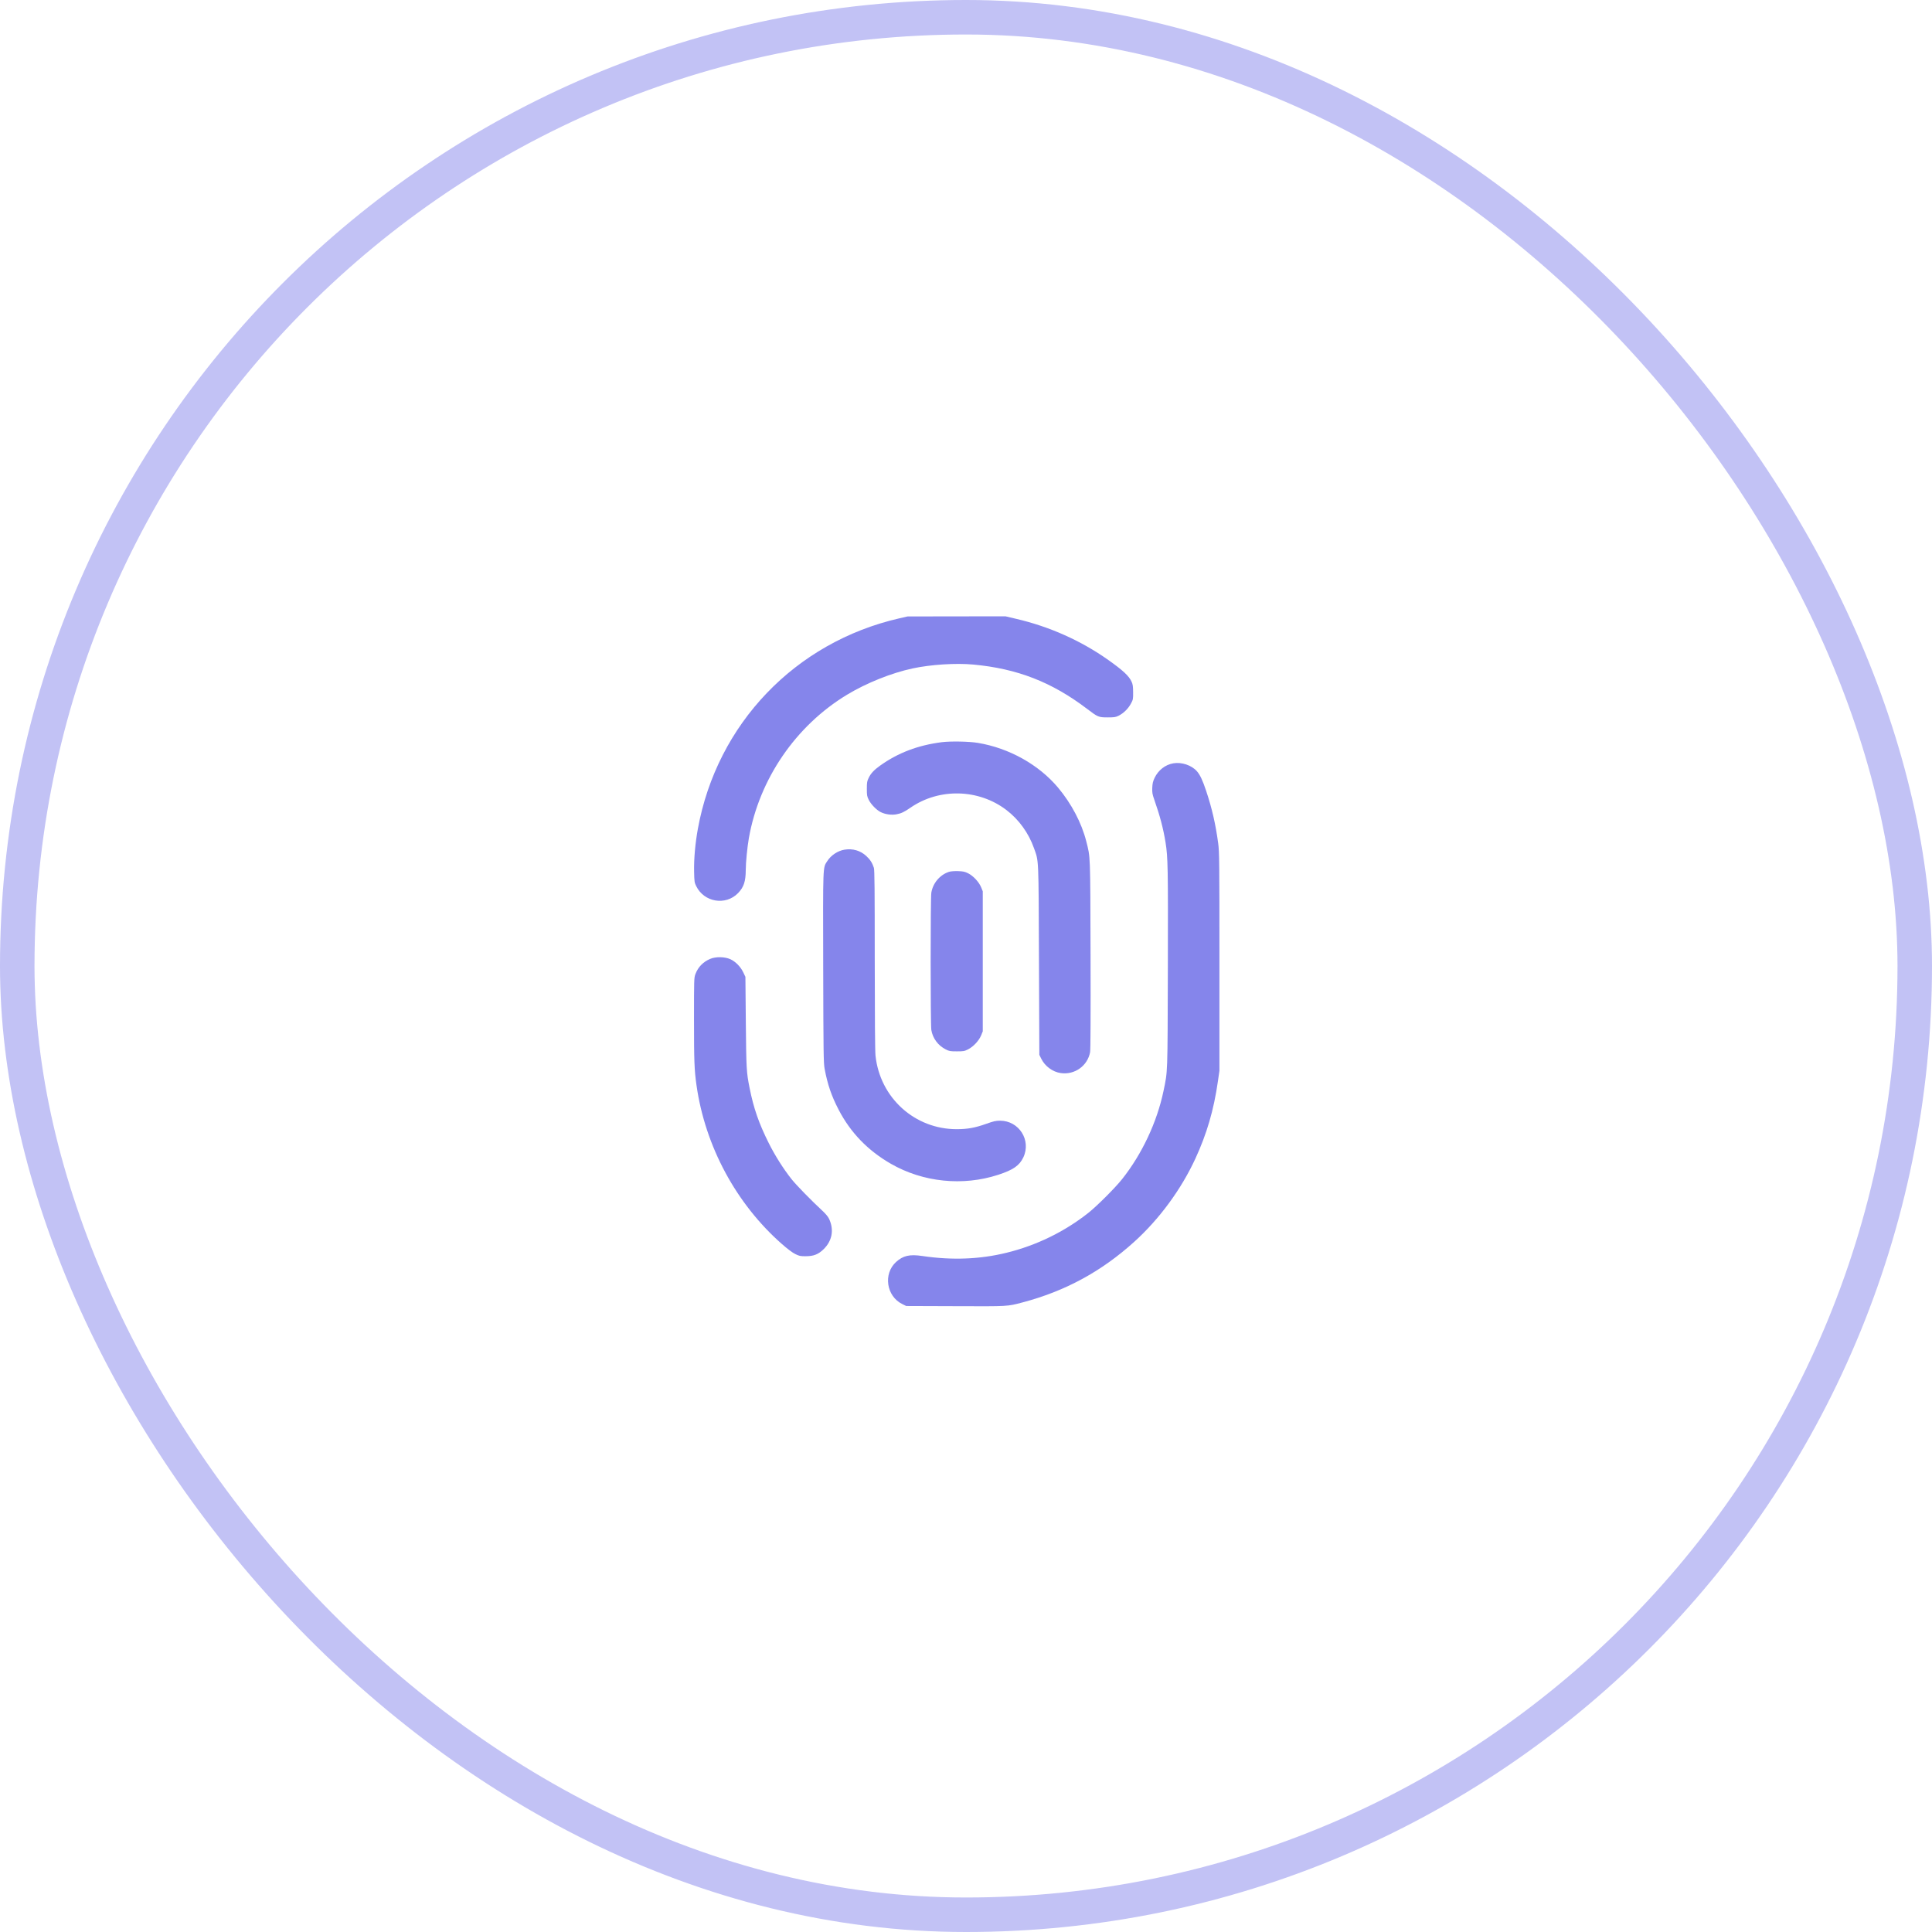
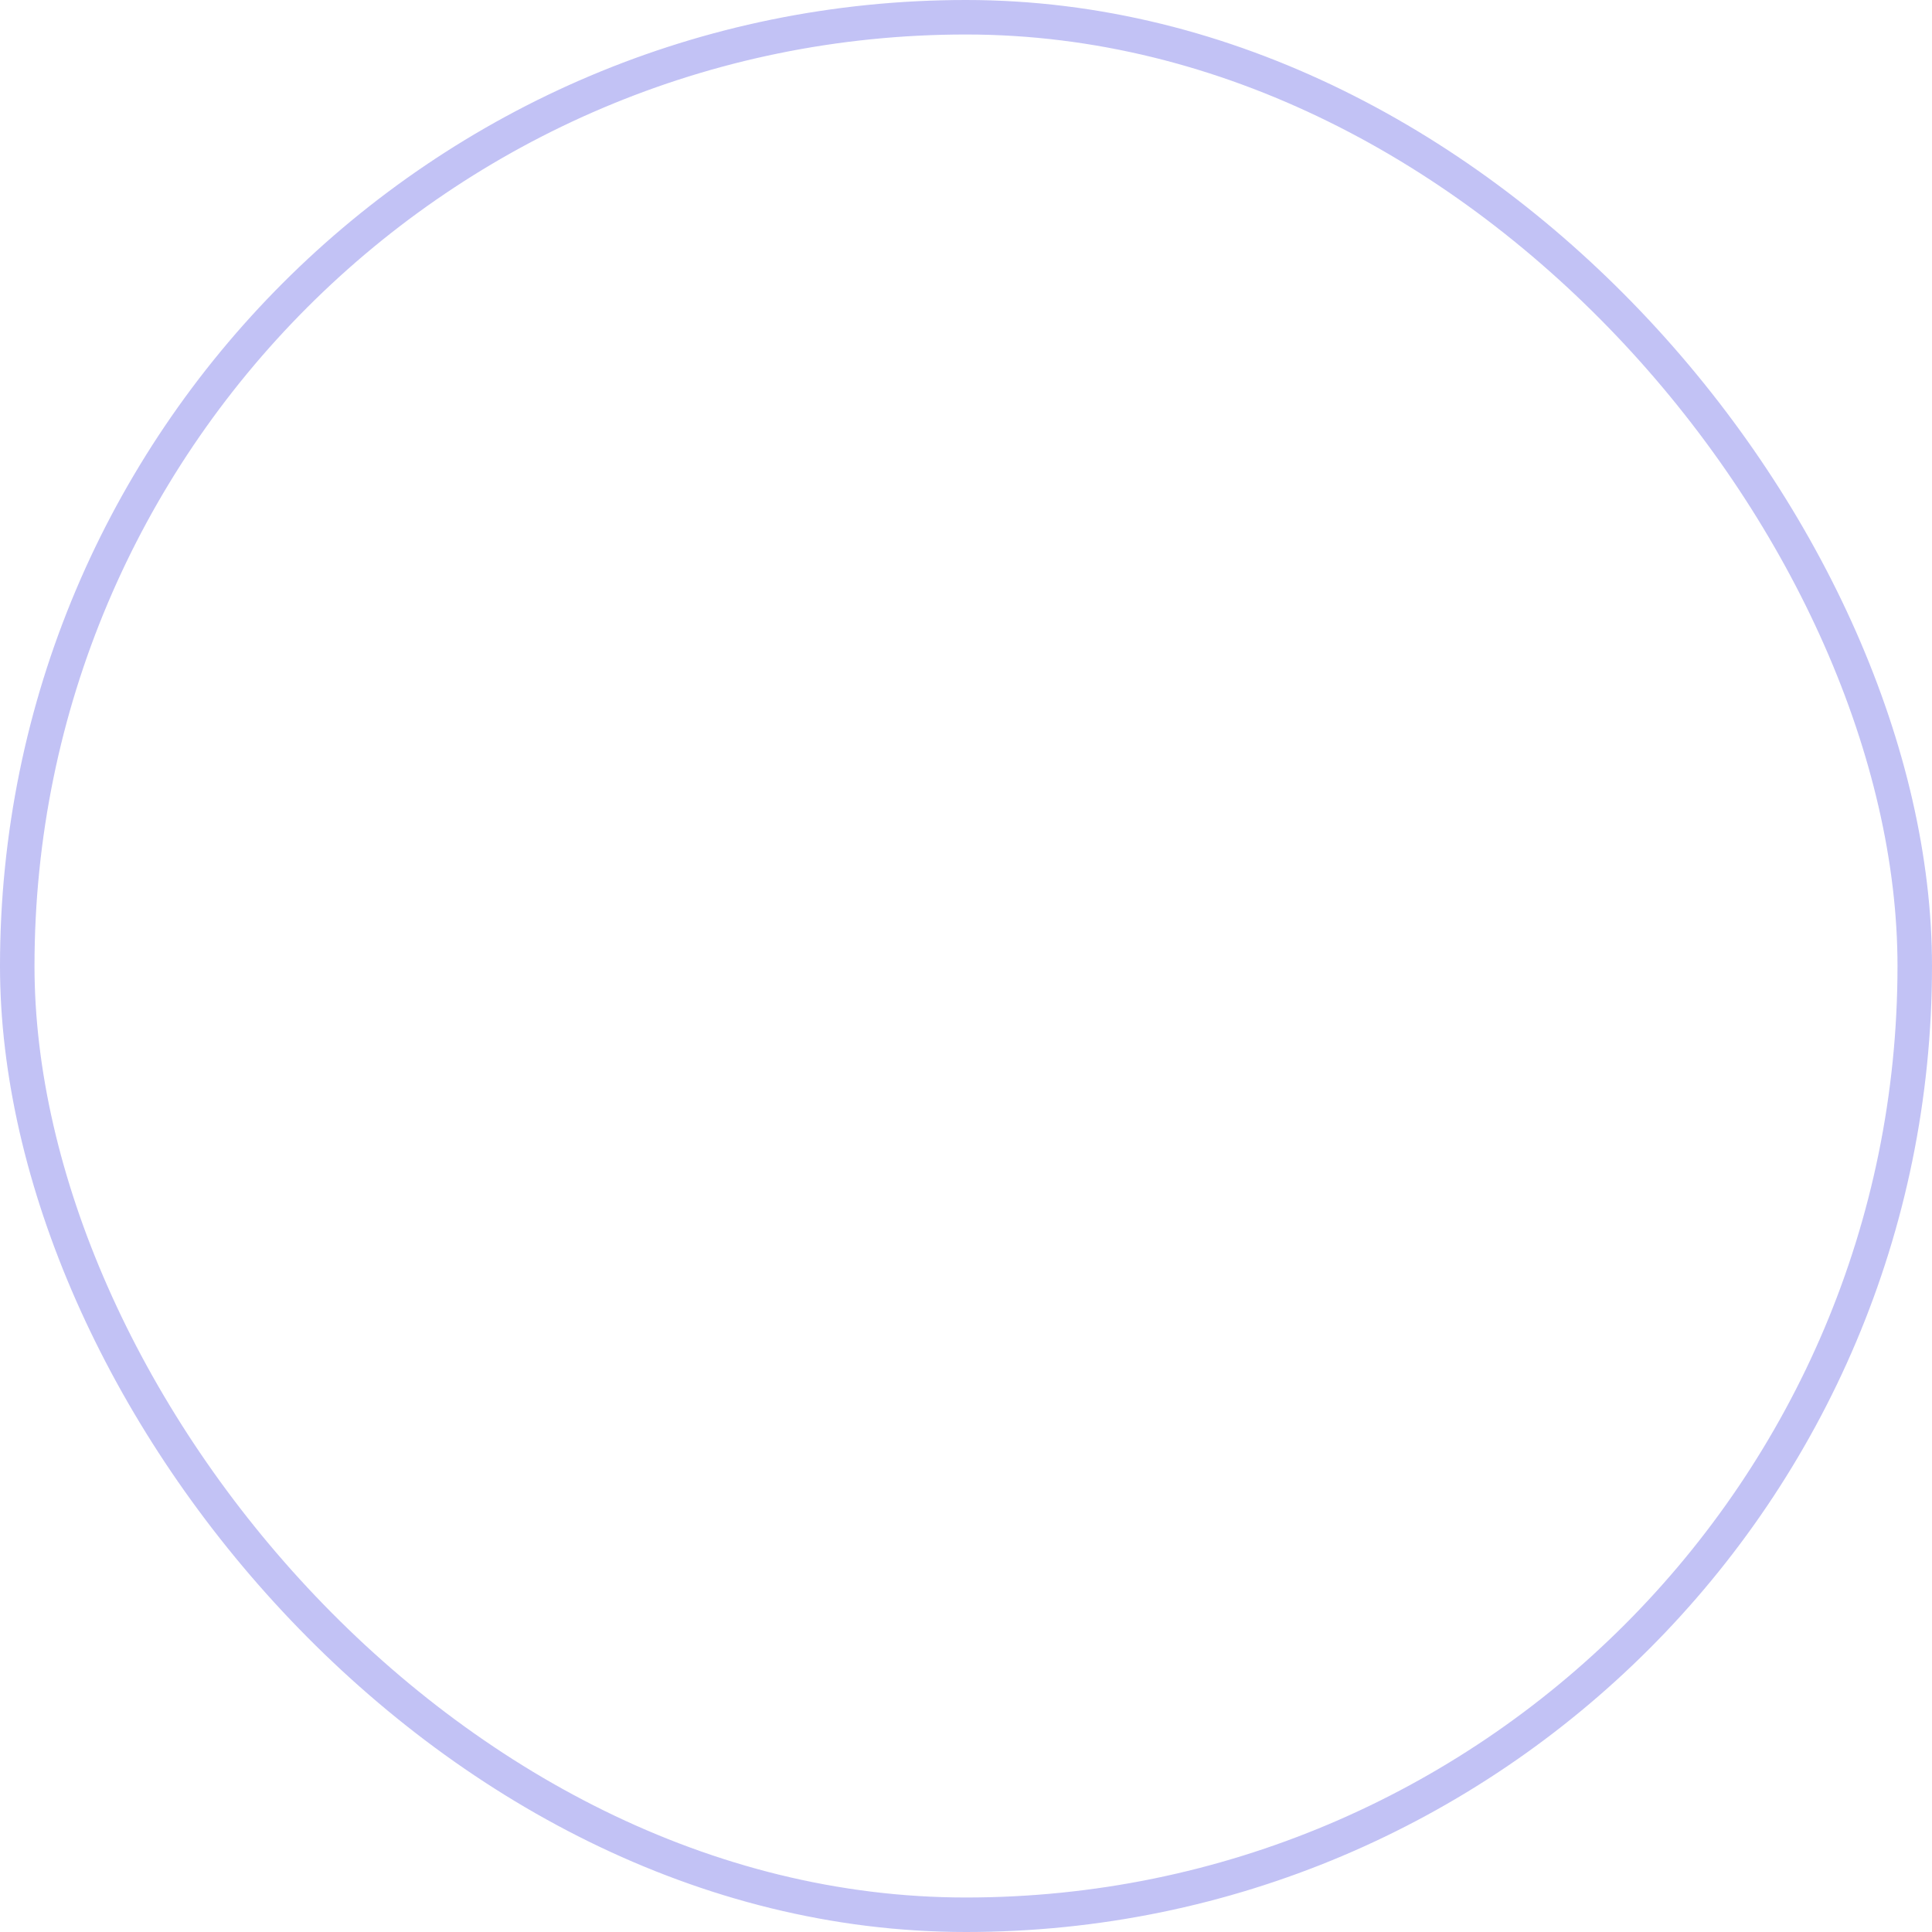
<svg xmlns="http://www.w3.org/2000/svg" width="56" height="56" viewBox="0 0 56 56" fill="none">
  <rect x="0.5" y="0.5" width="55" height="55" rx="27.5" stroke="#C2C2F5" />
  <g clip-path="url(#clip0_3482_904)">
-     <path fill-rule="evenodd" clip-rule="evenodd" d="M26.066 17.923C23.046 18.616 20.782 20.983 20.228 24.024C20.152 24.442 20.111 24.901 20.119 25.26C20.125 25.555 20.129 25.581 20.18 25.685C20.41 26.154 21.034 26.257 21.394 25.886C21.559 25.716 21.615 25.547 21.616 25.217C21.616 25.005 21.661 24.553 21.706 24.294C22.009 22.579 23.065 21.036 24.553 20.136C25.112 19.798 25.844 19.504 26.456 19.374C26.979 19.262 27.703 19.216 28.207 19.262C29.483 19.379 30.49 19.771 31.511 20.548C31.823 20.786 31.845 20.794 32.106 20.794C32.297 20.794 32.338 20.788 32.421 20.747C32.563 20.677 32.7 20.543 32.777 20.401C32.843 20.279 32.846 20.267 32.844 20.064C32.843 19.895 32.835 19.837 32.8 19.76C32.725 19.594 32.552 19.433 32.126 19.131C31.334 18.57 30.418 18.161 29.453 17.937L29.143 17.864L27.724 17.866L26.306 17.868L26.066 17.923ZM27.295 21.513C26.607 21.601 26.032 21.82 25.513 22.19C25.335 22.317 25.244 22.414 25.181 22.543C25.132 22.643 25.126 22.676 25.126 22.864C25.126 23.057 25.131 23.084 25.184 23.19C25.249 23.318 25.407 23.479 25.527 23.539C25.657 23.604 25.836 23.63 25.979 23.604C26.122 23.578 26.205 23.539 26.392 23.41C27.224 22.837 28.364 22.864 29.169 23.477C29.533 23.754 29.816 24.146 29.972 24.588C30.111 24.981 30.103 24.802 30.115 27.834L30.126 30.575L30.18 30.685C30.288 30.906 30.513 31.071 30.749 31.104C31.152 31.16 31.523 30.895 31.597 30.498C31.61 30.424 31.615 29.477 31.61 27.671C31.602 24.709 31.607 24.865 31.485 24.382C31.35 23.851 31.057 23.294 30.668 22.829C30.108 22.163 29.251 21.684 28.346 21.533C28.09 21.49 27.552 21.48 27.295 21.513ZM34.009 22.125C33.777 22.165 33.575 22.322 33.468 22.544C33.418 22.649 33.405 22.705 33.399 22.834C33.394 22.973 33.401 23.019 33.456 23.174C33.622 23.647 33.719 24.018 33.784 24.419C33.853 24.852 33.858 25.129 33.851 28.055C33.842 31.197 33.848 31.029 33.725 31.622C33.537 32.525 33.101 33.453 32.522 34.181C32.319 34.436 31.797 34.957 31.546 35.156C30.855 35.703 30.04 36.1 29.174 36.312C28.401 36.502 27.595 36.533 26.737 36.406C26.368 36.351 26.178 36.394 25.974 36.578C25.595 36.921 25.691 37.572 26.153 37.799L26.266 37.855L27.695 37.86C29.245 37.866 29.191 37.869 29.636 37.752C30.875 37.425 31.922 36.857 32.876 35.995C33.601 35.34 34.236 34.477 34.647 33.587C34.98 32.866 35.182 32.175 35.3 31.352L35.346 31.035V27.875C35.346 24.943 35.343 24.695 35.31 24.445C35.236 23.892 35.13 23.43 34.961 22.924C34.859 22.617 34.784 22.458 34.693 22.355C34.541 22.181 34.249 22.083 34.009 22.125ZM24.48 24.628C24.285 24.659 24.088 24.789 23.979 24.959C23.848 25.164 23.854 25.014 23.861 28.048C23.867 30.546 23.871 30.811 23.902 30.979C23.987 31.434 24.1 31.765 24.308 32.165C24.654 32.831 25.153 33.347 25.823 33.733C26.753 34.268 27.91 34.387 28.934 34.052C29.369 33.91 29.549 33.785 29.662 33.547C29.896 33.05 29.537 32.484 28.987 32.484C28.864 32.484 28.799 32.499 28.589 32.574C28.262 32.69 28.047 32.729 27.736 32.73C26.517 32.733 25.509 31.824 25.377 30.6C25.363 30.475 25.356 29.49 25.355 27.82C25.355 25.795 25.35 25.217 25.33 25.154C25.285 25.013 25.221 24.913 25.107 24.809C24.936 24.653 24.718 24.59 24.48 24.628ZM27.506 25.271C27.243 25.357 27.041 25.597 26.995 25.875C26.969 26.035 26.969 29.694 26.995 29.854C27.035 30.096 27.189 30.304 27.412 30.417C27.516 30.47 27.544 30.474 27.736 30.474C27.929 30.474 27.955 30.47 28.062 30.415C28.213 30.339 28.378 30.162 28.439 30.01L28.486 29.895V27.864V25.834L28.439 25.719C28.378 25.567 28.213 25.39 28.064 25.314C27.966 25.265 27.921 25.255 27.767 25.25C27.656 25.247 27.555 25.255 27.506 25.271ZM20.587 27.793C20.38 27.88 20.234 28.03 20.157 28.235C20.117 28.343 20.116 28.379 20.116 29.56C20.116 30.753 20.126 31.015 20.188 31.454C20.438 33.221 21.336 34.891 22.663 36.058C22.827 36.202 22.968 36.308 23.051 36.349C23.167 36.406 23.199 36.413 23.353 36.412C23.586 36.412 23.719 36.359 23.874 36.208C24.122 35.964 24.179 35.648 24.032 35.33C24.004 35.269 23.934 35.184 23.837 35.094C23.526 34.807 23.079 34.349 22.948 34.184C22.711 33.886 22.461 33.492 22.28 33.128C21.997 32.562 21.844 32.123 21.727 31.534C21.636 31.08 21.631 30.981 21.618 29.625L21.606 28.314L21.544 28.184C21.468 28.024 21.323 27.875 21.176 27.806C21.012 27.73 20.752 27.724 20.587 27.793Z" fill="#8585EB" />
-   </g>
+     </g>
  <defs>
    <clipPath id="clip0_3482_904">
      <rect width="20" height="20" fill="white" transform="translate(17.736 17.864)" />
    </clipPath>
  </defs>
</svg>